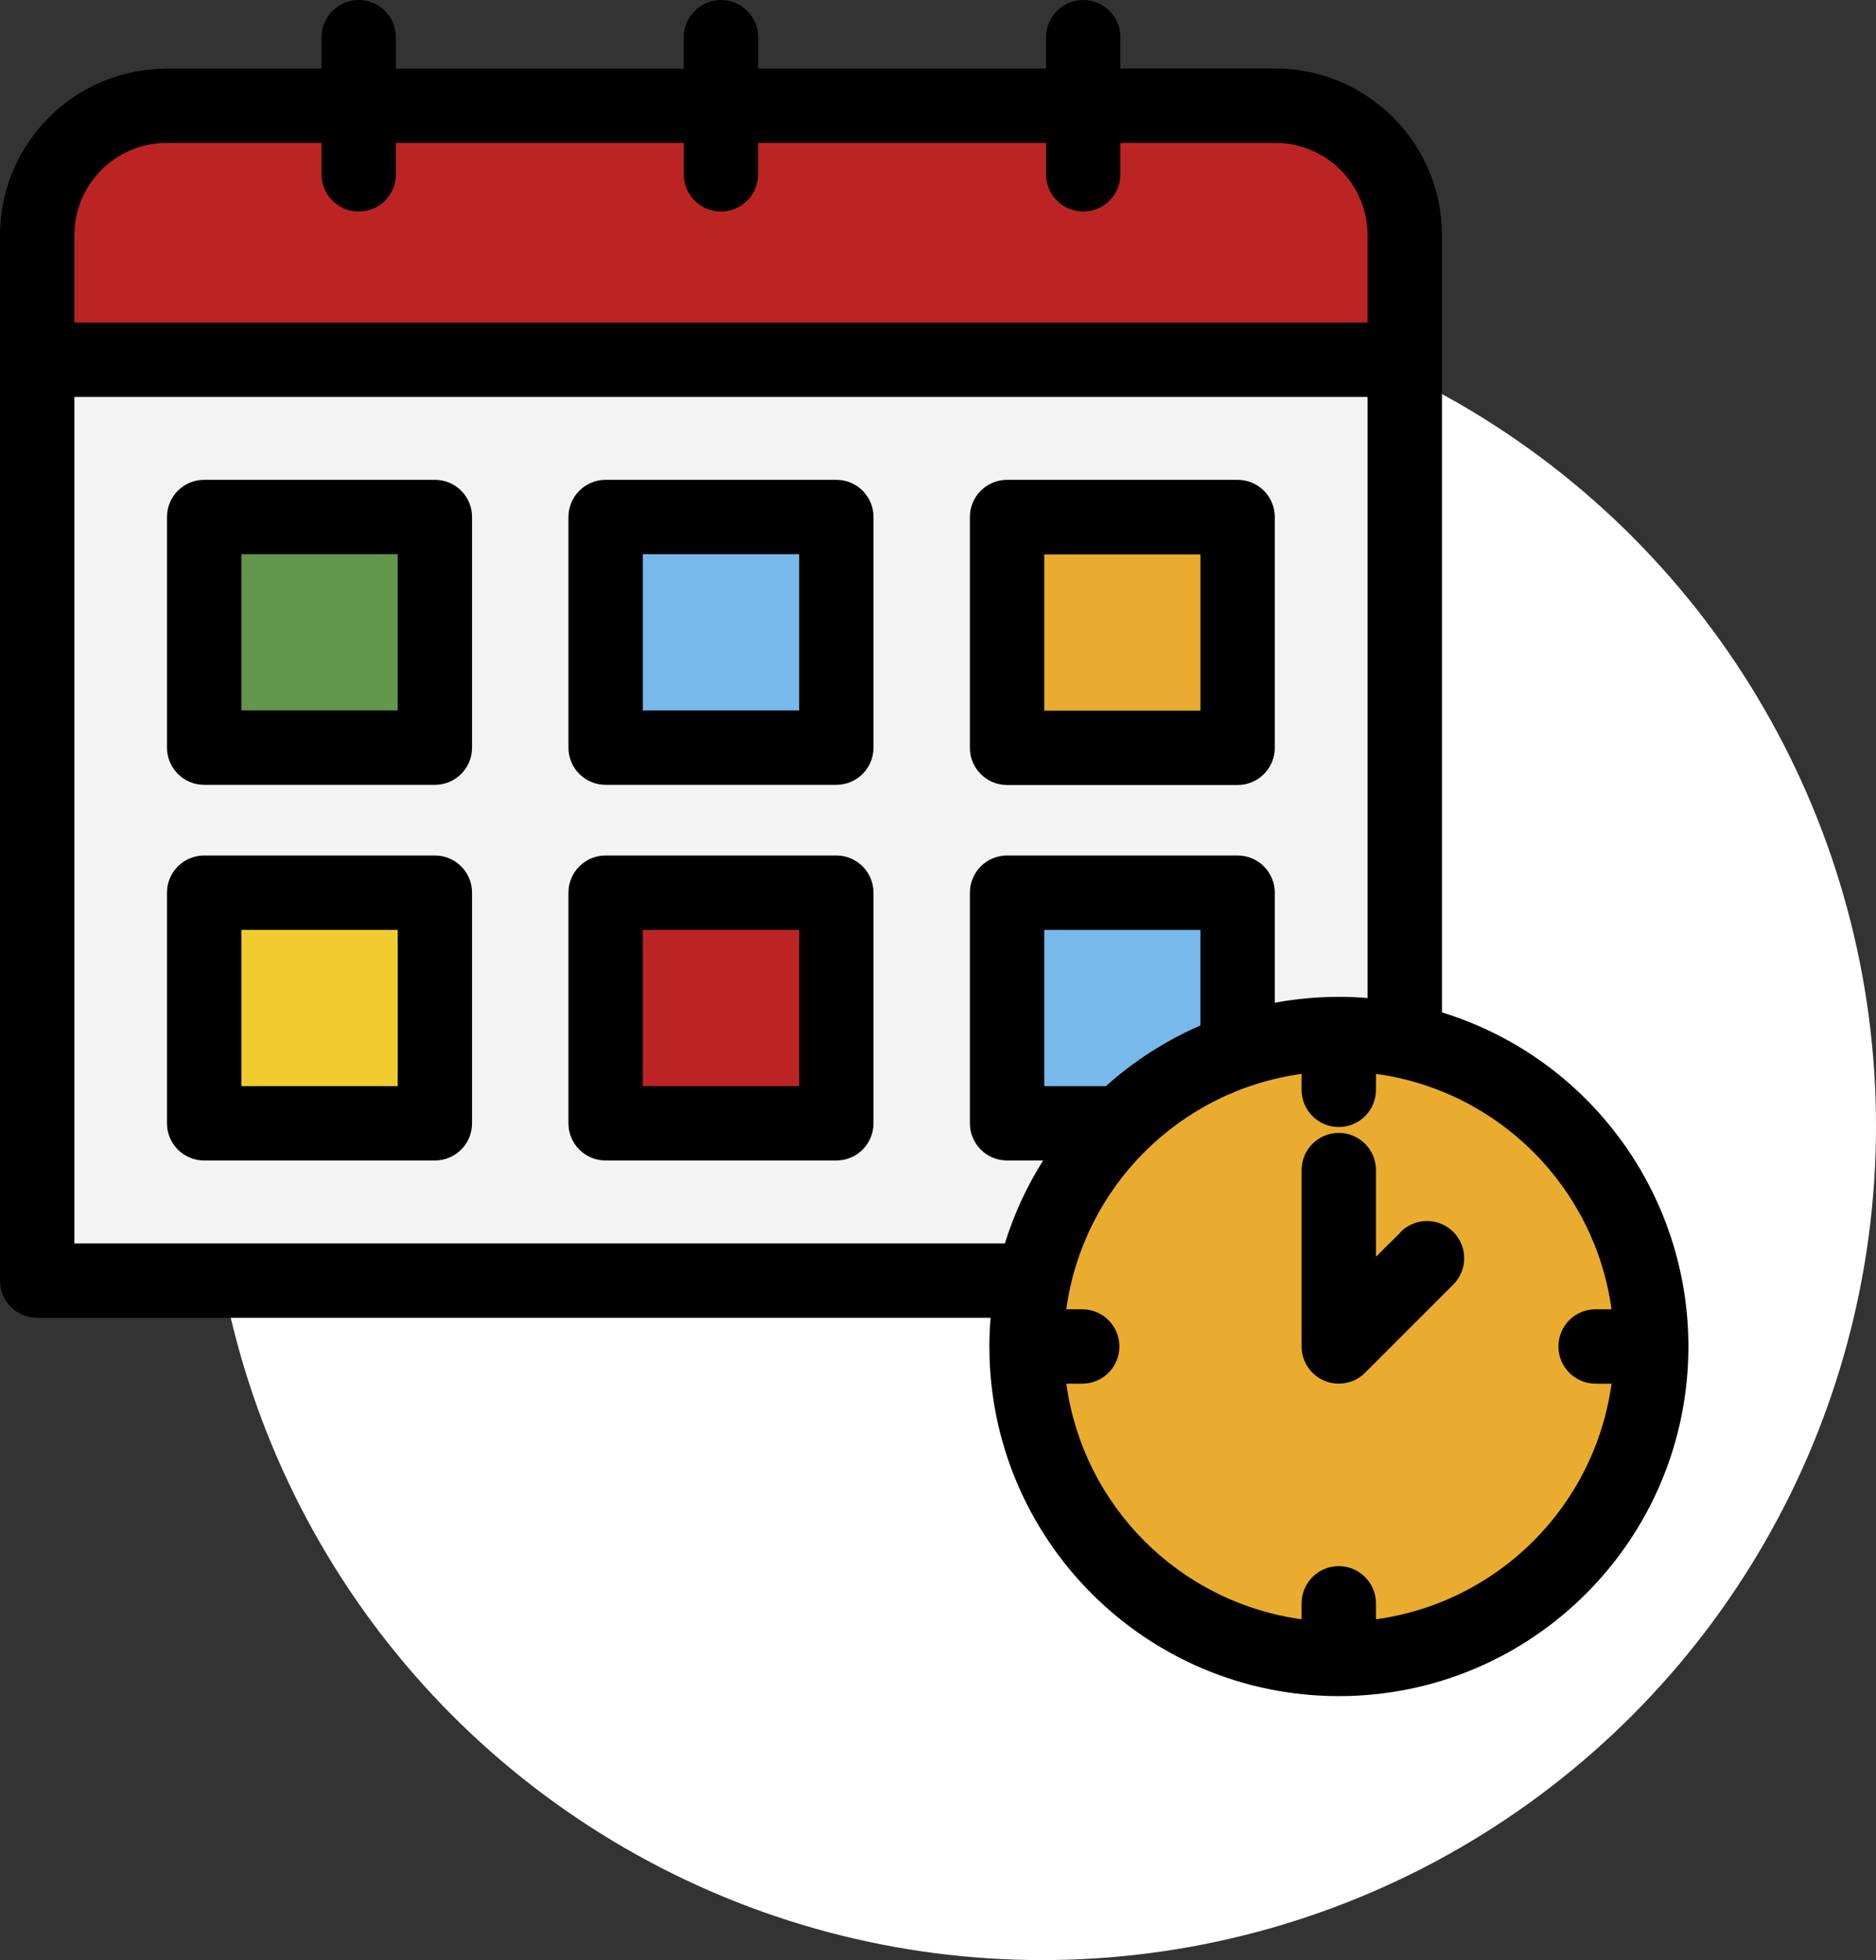
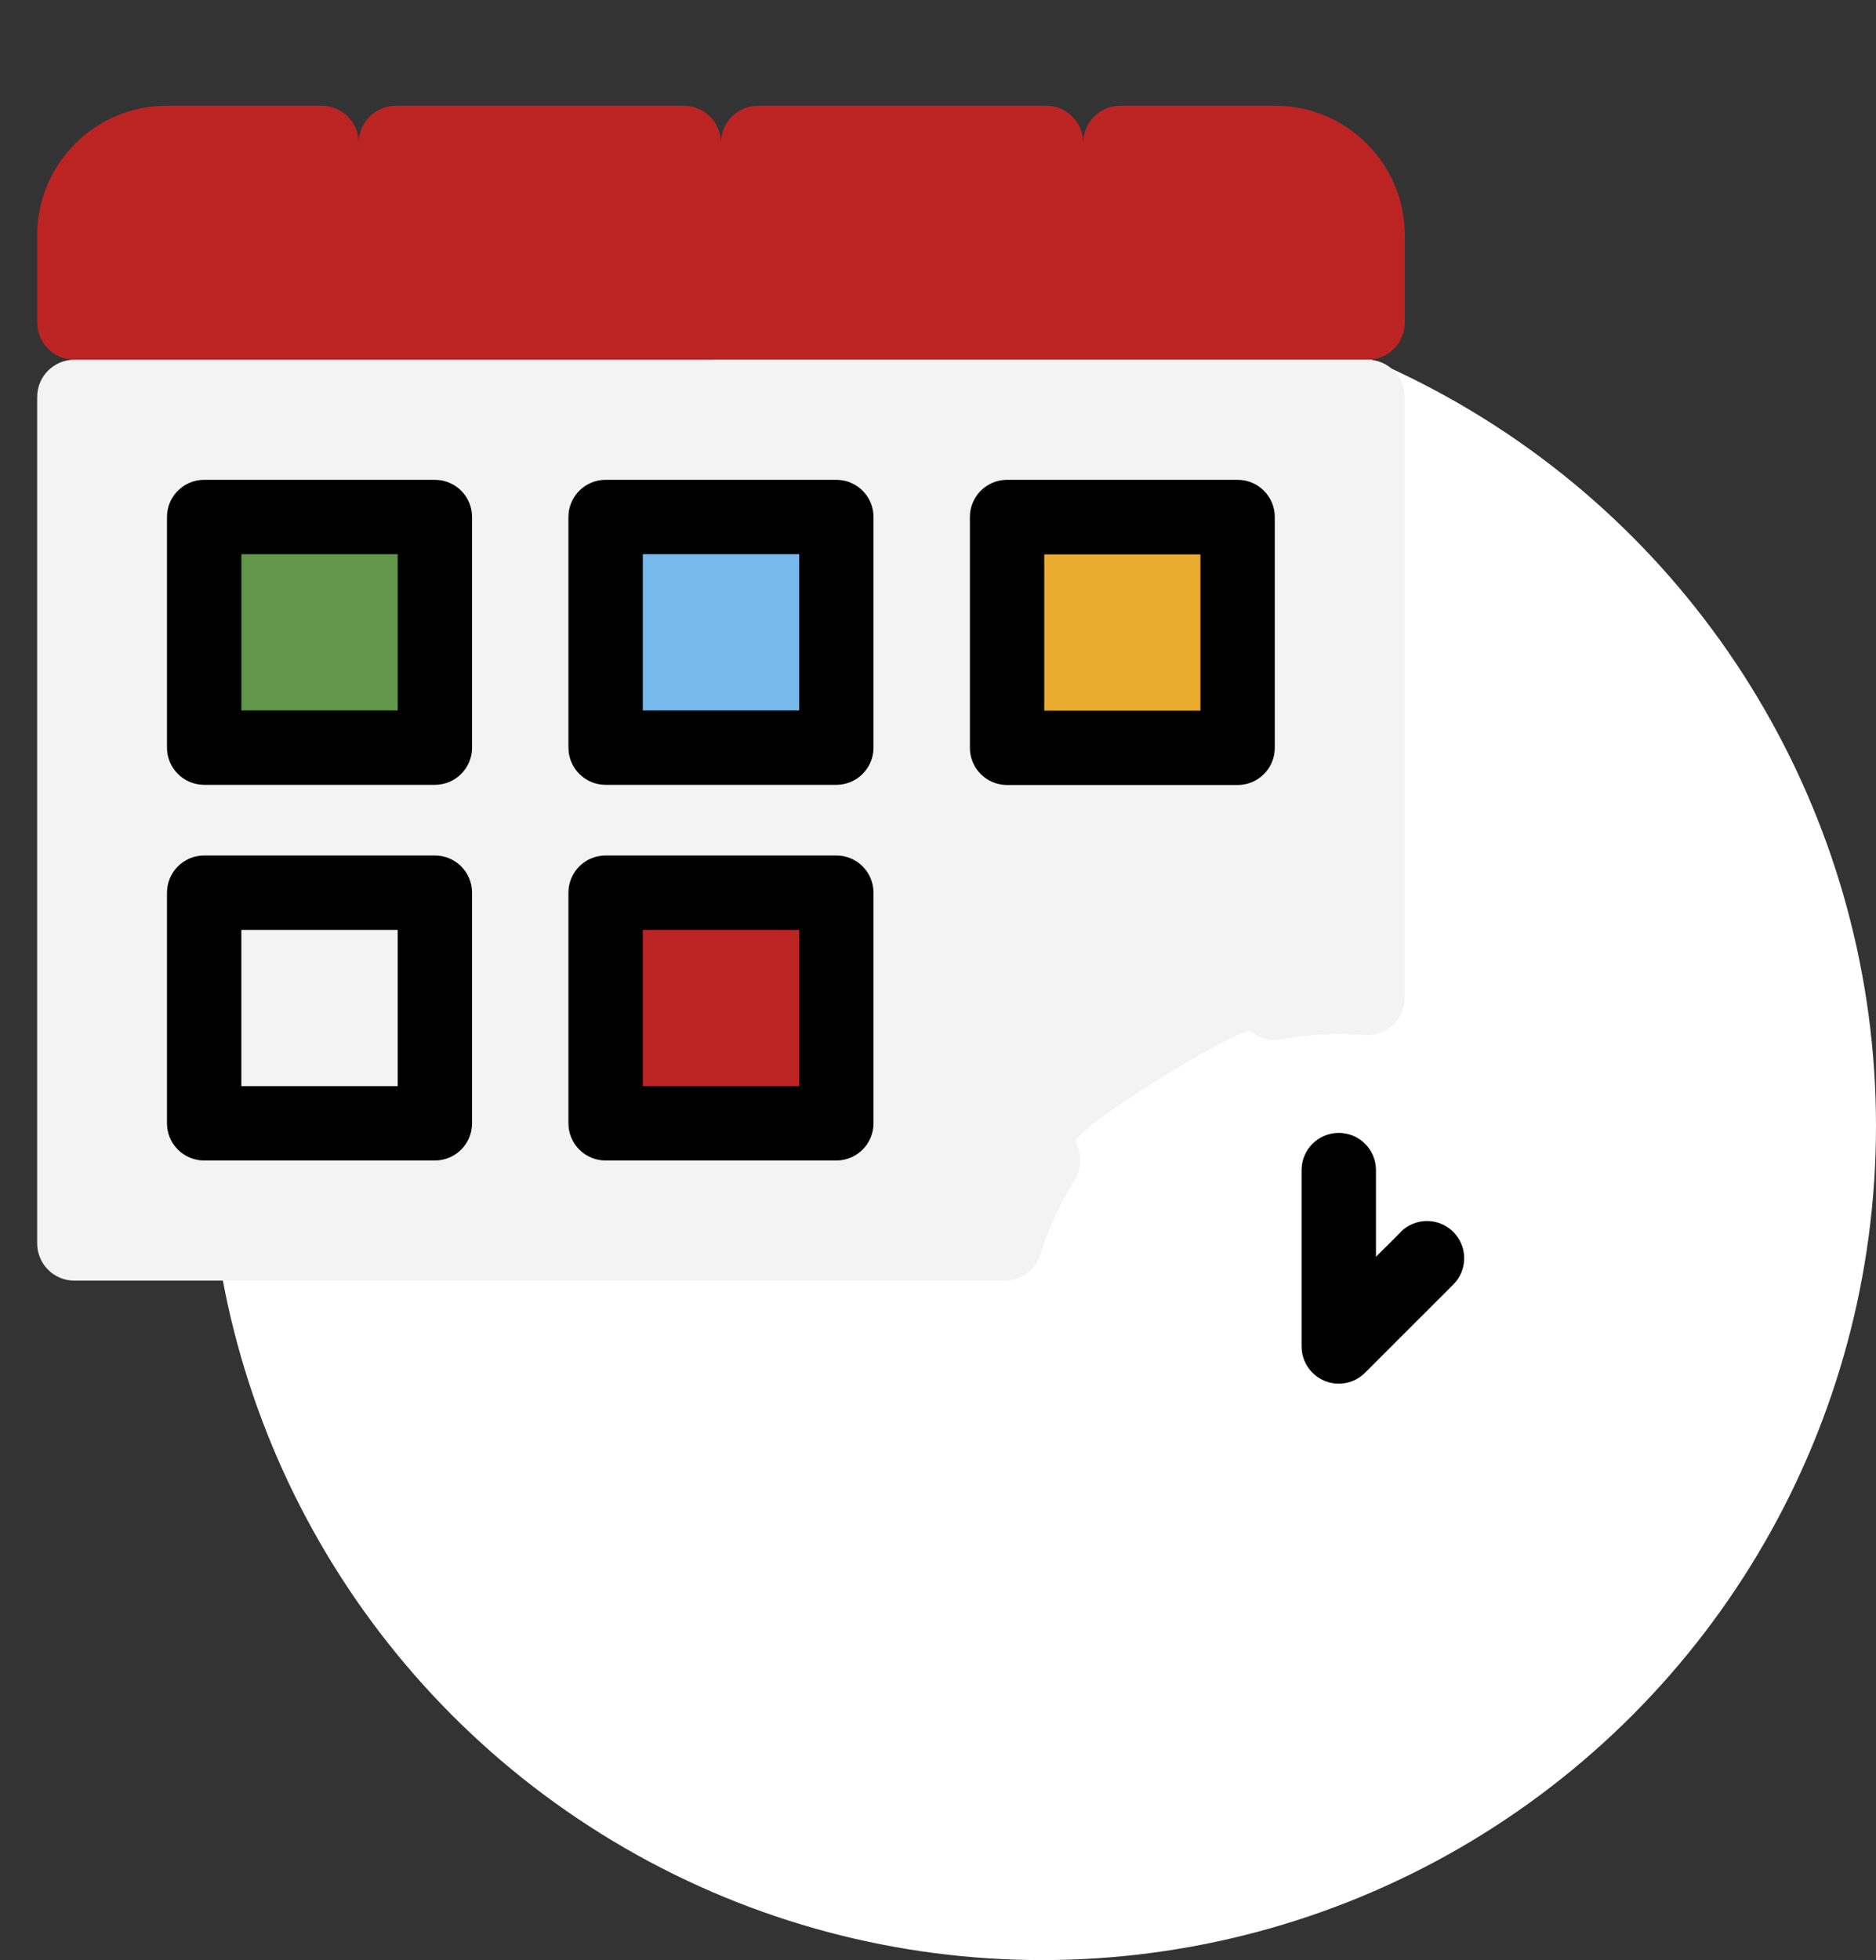
<svg xmlns="http://www.w3.org/2000/svg" width="90" height="94" viewBox="0 0 90 94" fill="none">
  <rect x="0" y="0" width="90" height="94" fill="#333333" stroke="none" />
  <circle cx="50" cy="54" r="40" fill="white" />
  <path d="M61.182 5.07H53.751C52.766 5.07 51.967 5.868 51.967 6.854C51.967 5.868 51.168 5.07 50.183 5.07H36.371C35.386 5.07 34.587 5.868 34.587 6.854C34.587 5.868 33.789 5.07 32.803 5.07H18.994C18.009 5.07 17.21 5.868 17.21 6.854C17.21 5.868 16.412 5.07 15.426 5.07H7.993C4.566 5.073 1.788 7.851 1.784 11.279V15.467C1.784 16.453 2.583 17.251 3.568 17.251H65.609C66.595 17.251 67.393 16.453 67.393 15.467V11.279C67.39 7.851 64.611 5.073 61.182 5.07H61.182Z" fill="#BC2424" />
  <path d="M65.609 17.251H3.568C2.583 17.251 1.784 18.05 1.784 19.035V59.632C1.784 60.617 2.583 61.416 3.568 61.416H48.209C48.992 61.416 49.683 60.906 49.914 60.158C50.302 58.908 50.852 57.714 51.55 56.607C51.72 56.337 51.815 56.026 51.825 55.707C51.834 55.388 51.758 55.072 51.603 54.793C51.291 54.224 59.618 49.124 60.025 49.462C60.345 49.728 60.748 49.874 61.164 49.875C61.274 49.874 61.383 49.864 61.491 49.844C62.393 49.676 63.309 49.591 64.227 49.589C64.63 49.589 65.044 49.608 65.456 49.641H65.602C66.588 49.641 67.386 48.842 67.386 47.857V19.035C67.386 18.052 66.592 17.255 65.609 17.251Z" fill="#F3F3F3" />
  <path d="M11.579 24.797H19.078C20.063 24.797 20.861 25.595 20.861 26.581V34.08C20.861 35.065 20.063 35.863 19.078 35.863H11.579C10.593 35.863 9.795 35.065 9.795 34.08V26.58C9.795 25.595 10.593 24.797 11.579 24.797Z" fill="#61964B" />
-   <path d="M11.579 42.804H19.078C20.063 42.804 20.861 43.602 20.861 44.587V52.087C20.861 53.072 20.063 53.87 19.078 53.87H11.579C10.593 53.87 9.795 53.072 9.795 52.087V44.587C9.795 43.602 10.593 42.804 11.579 42.804Z" fill="#F1CC30" />
  <path d="M30.838 42.804H38.338C39.322 42.804 40.121 43.602 40.121 44.587V52.087C40.121 53.072 39.322 53.87 38.338 53.87H30.838C29.853 53.87 29.054 53.072 29.054 52.087V44.587C29.054 43.602 29.853 42.804 30.838 42.804Z" fill="#BC2424" />
  <path d="M30.838 24.797H38.338C39.322 24.797 40.121 25.595 40.121 26.581V34.08C40.121 35.065 39.322 35.863 38.338 35.863H30.838C29.853 35.863 29.054 35.065 29.054 34.08V26.58C29.054 25.595 29.853 24.797 30.838 24.797Z" fill="#78B9EB" />
  <path d="M50.098 24.797H57.597C58.582 24.797 59.381 25.595 59.381 26.581V34.08C59.381 35.065 58.582 35.863 57.597 35.863H50.098C49.113 35.863 48.314 35.065 48.314 34.08V26.58C48.314 25.595 49.113 24.797 50.098 24.797L50.098 24.797Z" fill="#EAAC2E" />
-   <path d="M57.597 42.811H50.105C49.12 42.811 48.321 43.61 48.321 44.595V52.087C48.321 53.072 49.12 53.87 50.105 53.87H53.064C53.504 53.871 53.928 53.709 54.256 53.416C55.459 52.335 56.83 51.457 58.314 50.815C58.964 50.531 59.384 49.889 59.384 49.179V44.595C59.384 43.61 58.586 42.811 57.6 42.811H57.597Z" fill="#78B9EB" />
  <path d="M40.123 23.011H29.054C28.069 23.011 27.27 23.809 27.27 24.794V35.854C27.27 36.839 28.069 37.638 29.054 37.638H40.123C41.108 37.638 41.906 36.839 41.906 35.854V24.794C41.906 23.809 41.108 23.011 40.123 23.011ZM38.339 34.07H30.838V26.578H38.339L38.339 34.07ZM40.123 41.027H29.054C28.069 41.027 27.27 41.826 27.27 42.811V53.87C27.27 54.855 28.069 55.654 29.054 55.654H40.123C41.108 55.654 41.906 54.855 41.906 53.87V42.811C41.906 41.826 41.108 41.027 40.123 41.027ZM38.339 52.087H30.838V44.595H38.339L38.339 52.087ZM20.863 23.011H9.795C8.81 23.011 8.011 23.809 8.011 24.794V35.854C8.011 36.839 8.81 37.638 9.795 37.638H20.863C21.849 37.638 22.647 36.839 22.647 35.854V24.794C22.647 23.809 21.849 23.011 20.863 23.011ZM19.079 34.07H11.579V26.578H19.079V34.07ZM20.863 41.027H9.795C8.81 41.027 8.011 41.826 8.011 42.811V53.87C8.011 54.855 8.81 55.654 9.795 55.654H20.863C21.849 55.654 22.647 54.855 22.647 53.87V42.811C22.647 41.826 21.849 41.027 20.863 41.027ZM19.079 52.087H11.579V44.595H19.079V52.087ZM48.314 37.647H59.374C60.358 37.647 61.157 36.848 61.157 35.863V24.794C61.157 23.809 60.358 23.011 59.374 23.011H48.314C47.329 23.011 46.53 23.809 46.53 24.794V35.854C46.525 36.839 47.32 37.642 48.305 37.647H48.314ZM50.098 26.587H57.59V34.079H50.098V26.587Z" fill="black" />
-   <path d="M77.313 64.573C78.298 64.573 79.097 63.775 79.097 62.79C79.097 62.709 79.091 62.629 79.08 62.548C78.162 55.885 72.922 50.645 66.258 49.727C66.179 49.716 66.098 49.711 66.018 49.711C65.033 49.711 64.234 50.509 64.234 51.495C64.234 50.509 63.435 49.711 62.451 49.711C62.37 49.711 62.29 49.716 62.212 49.727C55.547 50.646 50.307 55.885 49.388 62.548C49.255 63.525 49.938 64.424 50.914 64.556C50.994 64.568 51.075 64.573 51.156 64.573C50.17 64.573 49.372 65.372 49.372 66.357C49.372 66.437 49.377 66.517 49.388 66.596C50.307 73.261 55.547 78.501 62.211 79.42C62.29 79.43 62.37 79.436 62.45 79.436C63.435 79.436 64.234 78.637 64.234 77.652C64.234 78.637 65.033 79.436 66.018 79.436C66.098 79.436 66.179 79.43 66.258 79.42C72.923 78.501 78.163 73.261 79.08 66.596C79.213 65.62 78.528 64.721 77.552 64.589C77.473 64.579 77.392 64.573 77.313 64.573ZM68.465 60.342L64.236 64.573V60.292C64.242 60.64 64.35 60.978 64.546 61.265C64.742 61.552 65.017 61.775 65.338 61.908C65.554 61.999 65.785 62.046 66.02 62.045C66.493 62.045 66.946 61.857 67.281 61.523L68.465 60.342Z" fill="#EAAC2E" />
-   <path d="M69.177 48.551V11.279C69.171 6.866 65.595 3.291 61.182 3.286H53.751V1.784C53.751 0.799 52.952 0 51.967 0C50.982 0 50.183 0.799 50.183 1.784V3.293H36.371V1.784C36.371 0.799 35.573 0 34.587 0C33.603 0 32.804 0.799 32.804 1.784V3.293H18.994V1.784C18.994 0.799 18.195 0 17.21 0C16.225 0 15.426 0.799 15.426 1.784V3.293H7.993C3.583 3.298 0.009 6.869 0 11.279V61.416C0 62.401 0.799 63.2 1.784 63.2H47.522C47.484 63.658 47.465 64.118 47.465 64.579C47.468 73.839 54.977 81.344 64.238 81.341C73.498 81.338 81.003 73.829 81 64.568C80.998 57.214 76.204 50.719 69.177 48.551V48.551ZM3.568 11.279C3.57 8.836 5.55 6.857 7.993 6.854H15.426V8.362C15.426 9.347 16.225 10.146 17.21 10.146C18.195 10.146 18.994 9.347 18.994 8.362V6.854H32.803V8.362C32.803 9.347 33.603 10.146 34.587 10.146C35.573 10.146 36.371 9.347 36.371 8.362V6.854H50.183V8.362C50.183 9.347 50.982 10.146 51.967 10.146C52.952 10.146 53.751 9.347 53.751 8.362V6.854H61.182C63.626 6.855 65.606 8.835 65.609 11.279V15.467H3.568V11.279ZM48.209 59.632H3.568V19.035H65.609V47.864C65.15 47.825 64.688 47.805 64.227 47.806C63.197 47.806 62.17 47.9 61.157 48.089V42.811C61.157 41.826 60.358 41.027 59.374 41.027H48.314C47.329 41.027 46.53 41.826 46.53 42.811V53.87C46.53 54.856 47.329 55.654 48.314 55.654H50.042C49.26 56.894 48.643 58.231 48.209 59.632ZM50.098 44.595H57.59V49.179C55.933 49.899 54.402 50.88 53.057 52.087H50.098V44.595ZM76.547 66.357H77.313C76.505 72.232 71.885 76.85 66.011 77.657V76.892C66.011 75.906 65.212 75.108 64.227 75.108C63.242 75.108 62.443 75.906 62.443 76.892V77.657C56.575 76.843 51.963 72.226 51.156 66.357H51.919C52.904 66.357 53.703 65.558 53.703 64.573C53.703 63.588 52.904 62.789 51.919 62.789H51.154C51.965 56.923 56.577 52.311 62.443 51.5V52.265C62.443 53.25 63.242 54.049 64.227 54.049C65.212 54.049 66.011 53.25 66.011 52.265V51.5C71.882 52.305 76.501 56.918 77.313 62.789H76.547C75.562 62.789 74.764 63.588 74.764 64.573C74.764 65.558 75.562 66.357 76.547 66.357Z" fill="black" />
  <path d="M67.204 59.084L66.011 60.273V56.114C66.011 55.13 65.212 54.33 64.227 54.33C63.242 54.33 62.443 55.13 62.443 56.114V64.573C62.444 65.558 63.242 66.357 64.228 66.356C64.462 66.356 64.694 66.31 64.91 66.221C65.126 66.131 65.323 66 65.488 65.834L69.721 61.603C70.418 60.906 70.418 59.776 69.721 59.079C69.024 58.382 67.894 58.382 67.197 59.079L67.204 59.084Z" fill="black" />
</svg>